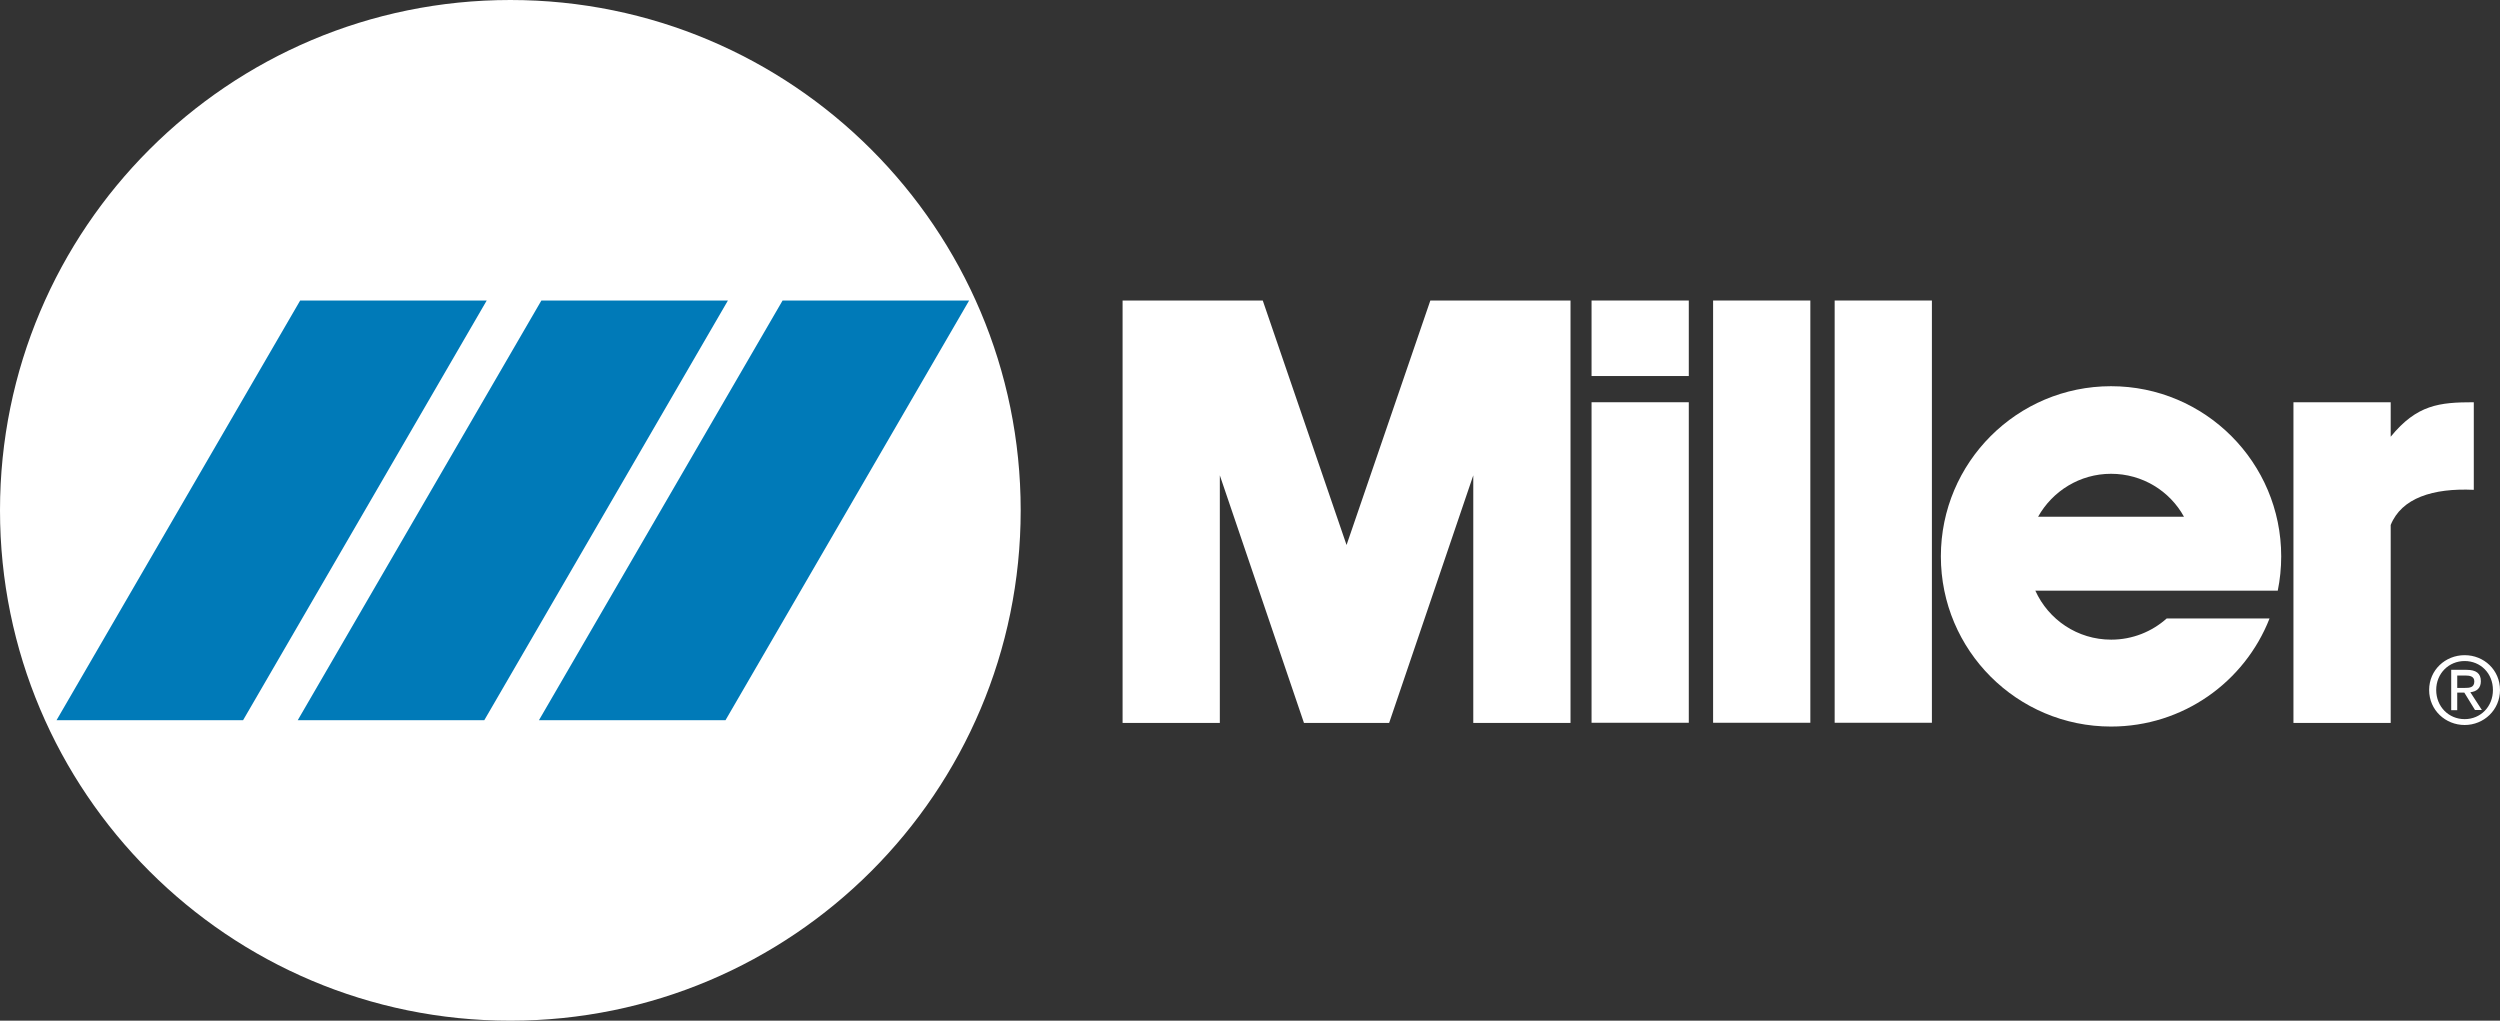
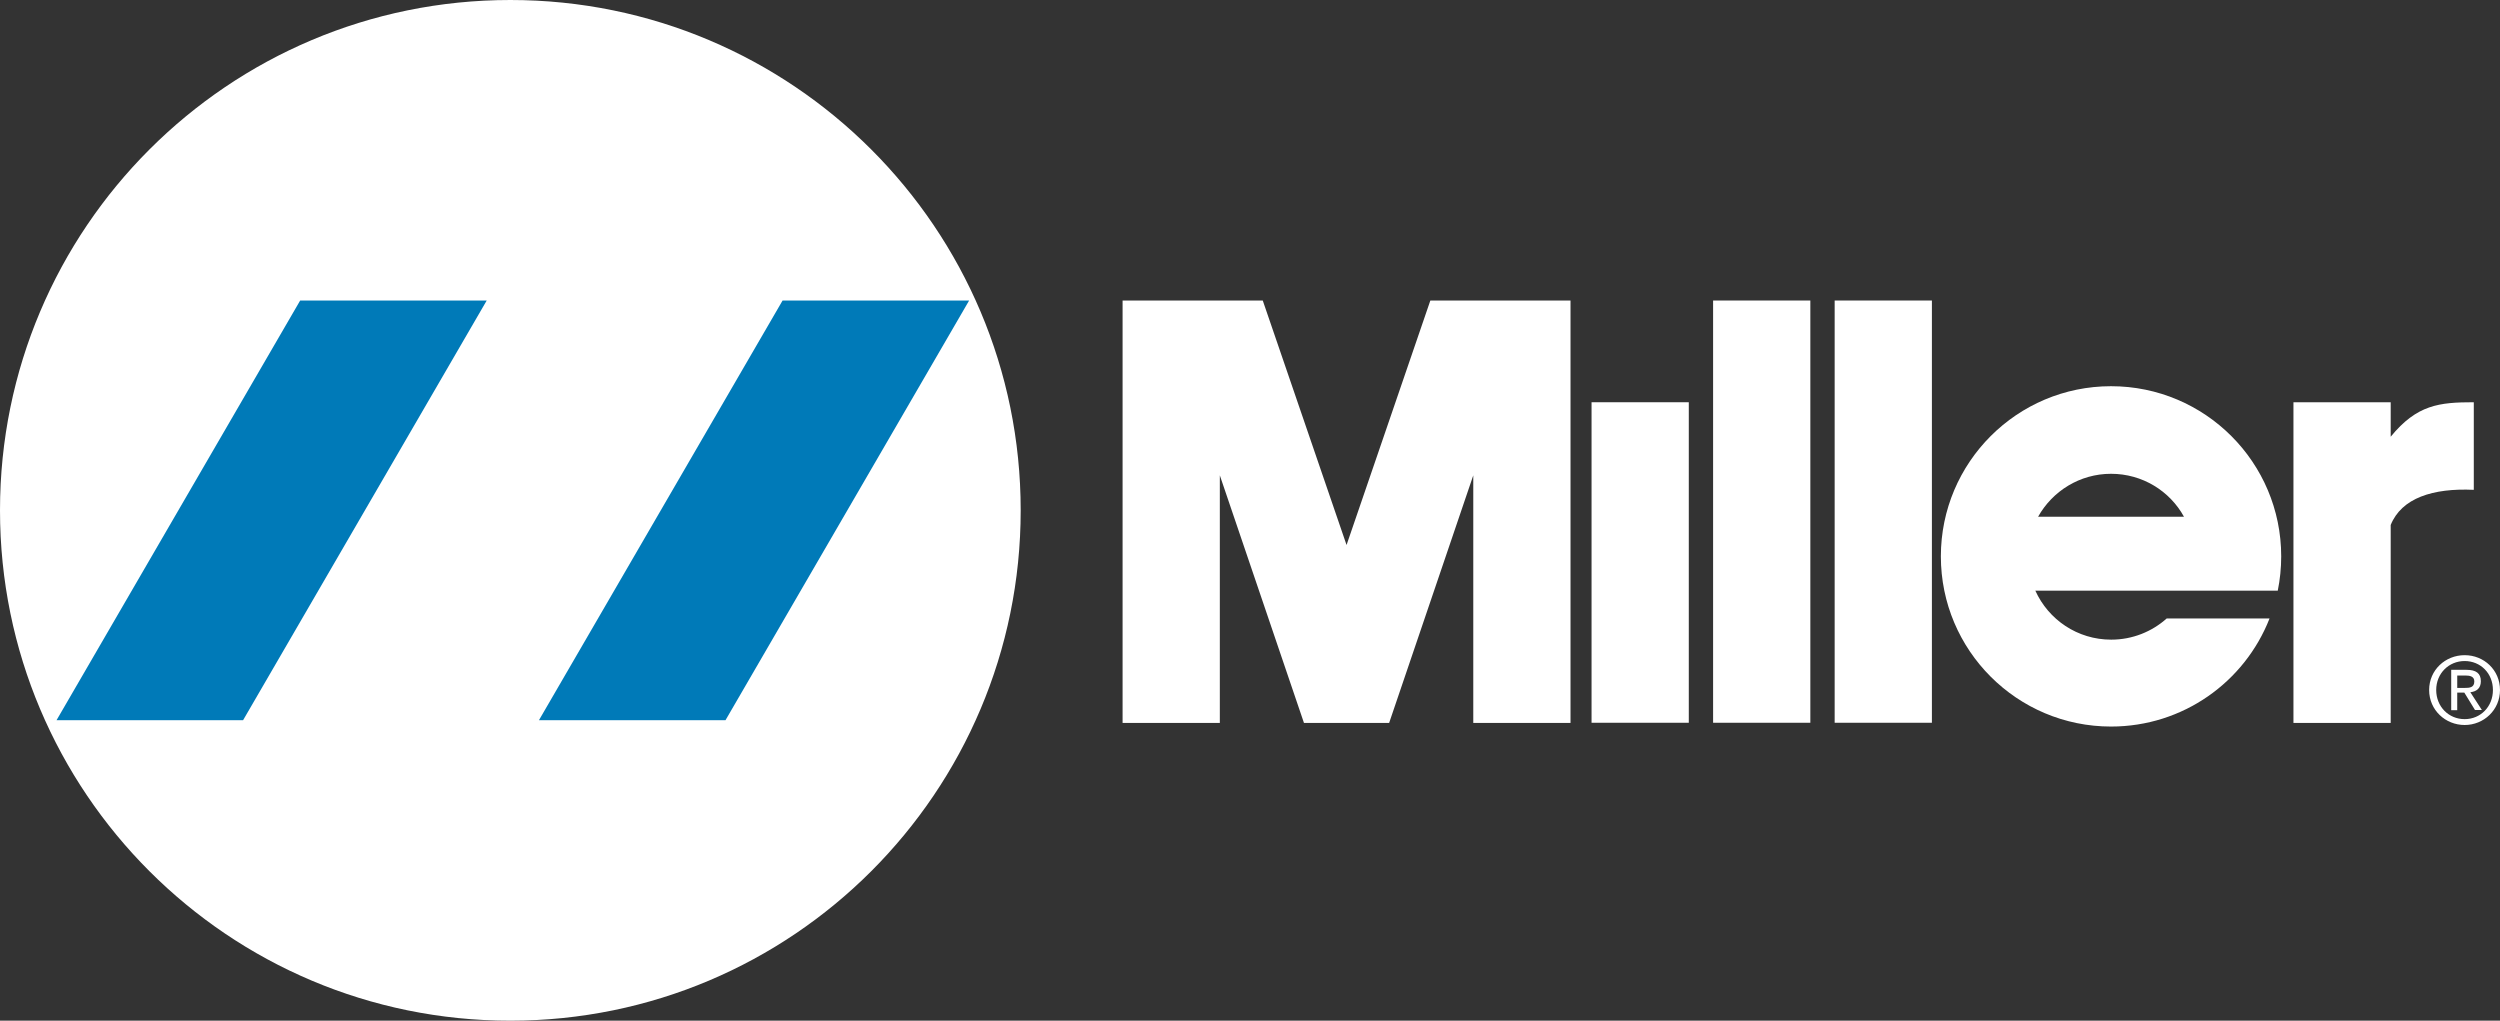
<svg xmlns="http://www.w3.org/2000/svg" id="a" width="145" height="59.2" viewBox="0 0 145 59.2">
  <rect x="0" y="0" width="145" height="59.2" fill="#333333" stroke="none" />
  <defs>
    <style>.cls-1{fill:#007ab8;}.cls-2{fill:#fff;}</style>
  </defs>
  <g>
    <path class="cls-2" d="M0,29.6C0,13.25,13.25,0,29.6,0s29.6,13.25,29.6,29.6-13.25,29.6-29.6,29.6S0,45.95,0,29.6Z" />
    <polygon class="cls-1" points="42.08 41.77 56.21 17.43 45.39 17.43 31.26 41.77 42.08 41.77" />
-     <polygon class="cls-1" points="17.27 41.77 28.09 41.77 42.22 17.43 31.4 17.43 17.27 41.77" />
    <polygon class="cls-1" points="14.1 41.77 28.23 17.43 17.41 17.43 3.28 41.77 14.1 41.77" />
  </g>
  <rect class="cls-2" x="99.36" y="17.43" width="5.64" height="24.49" />
  <rect class="cls-2" x="106.41" y="17.43" width="5.64" height="24.49" />
  <g>
-     <rect class="cls-2" x="92.31" y="17.43" width="5.64" height="4.38" />
    <rect class="cls-2" x="92.31" y="23.33" width="5.64" height="18.59" />
  </g>
  <polygon class="cls-2" points="78.23 41.93 80.57 41.93 85.45 27.57 85.45 41.93 91.09 41.93 91.09 17.43 82.96 17.43 78.1 31.61 73.24 17.43 65.11 17.43 65.11 41.93 70.75 41.93 70.75 27.57 75.63 41.93 77.97 41.93 78.23 41.93" />
  <path class="cls-2" d="M138.66,30.46v11.47h-5.64V23.33h5.64v2c1.52-1.86,2.82-2,4.82-2v5.08c-2.38-.11-4.19,.48-4.82,2.04h0Z" />
  <path class="cls-2" d="M131.63,35.88c-1.44,3.67-5.01,6.26-9.19,6.26-5.45,0-9.87-4.42-9.87-9.87s4.42-9.87,9.87-9.87,9.87,4.42,9.87,9.87c0,.68-.07,1.35-.2,1.99h-14.06c.76,1.68,2.44,2.84,4.4,2.84,1.24,0,2.37-.47,3.22-1.23h5.96Zm-4.96-5.91c-.82-1.49-2.41-2.49-4.23-2.49s-3.4,1.01-4.23,2.49h8.46Z" />
  <path class="cls-2" d="M140.89,40.02c0-1.16,.94-2.02,2.06-2.02s2.05,.86,2.05,2.02-.94,2.03-2.05,2.03-2.06-.86-2.06-2.03Zm2.06,1.69c.92,0,1.64-.72,1.64-1.69s-.72-1.68-1.64-1.68-1.65,.72-1.65,1.68,.72,1.69,1.65,1.69Zm-.43-.52h-.35v-2.34h.89c.55,0,.83,.2,.83,.66,0,.42-.26,.6-.61,.64l.67,1.03h-.4l-.62-1.01h-.41v1.01h0Zm.42-1.29c.3,0,.57-.02,.57-.38,0-.29-.26-.34-.51-.34h-.48v.72h.42Z" />
</svg>